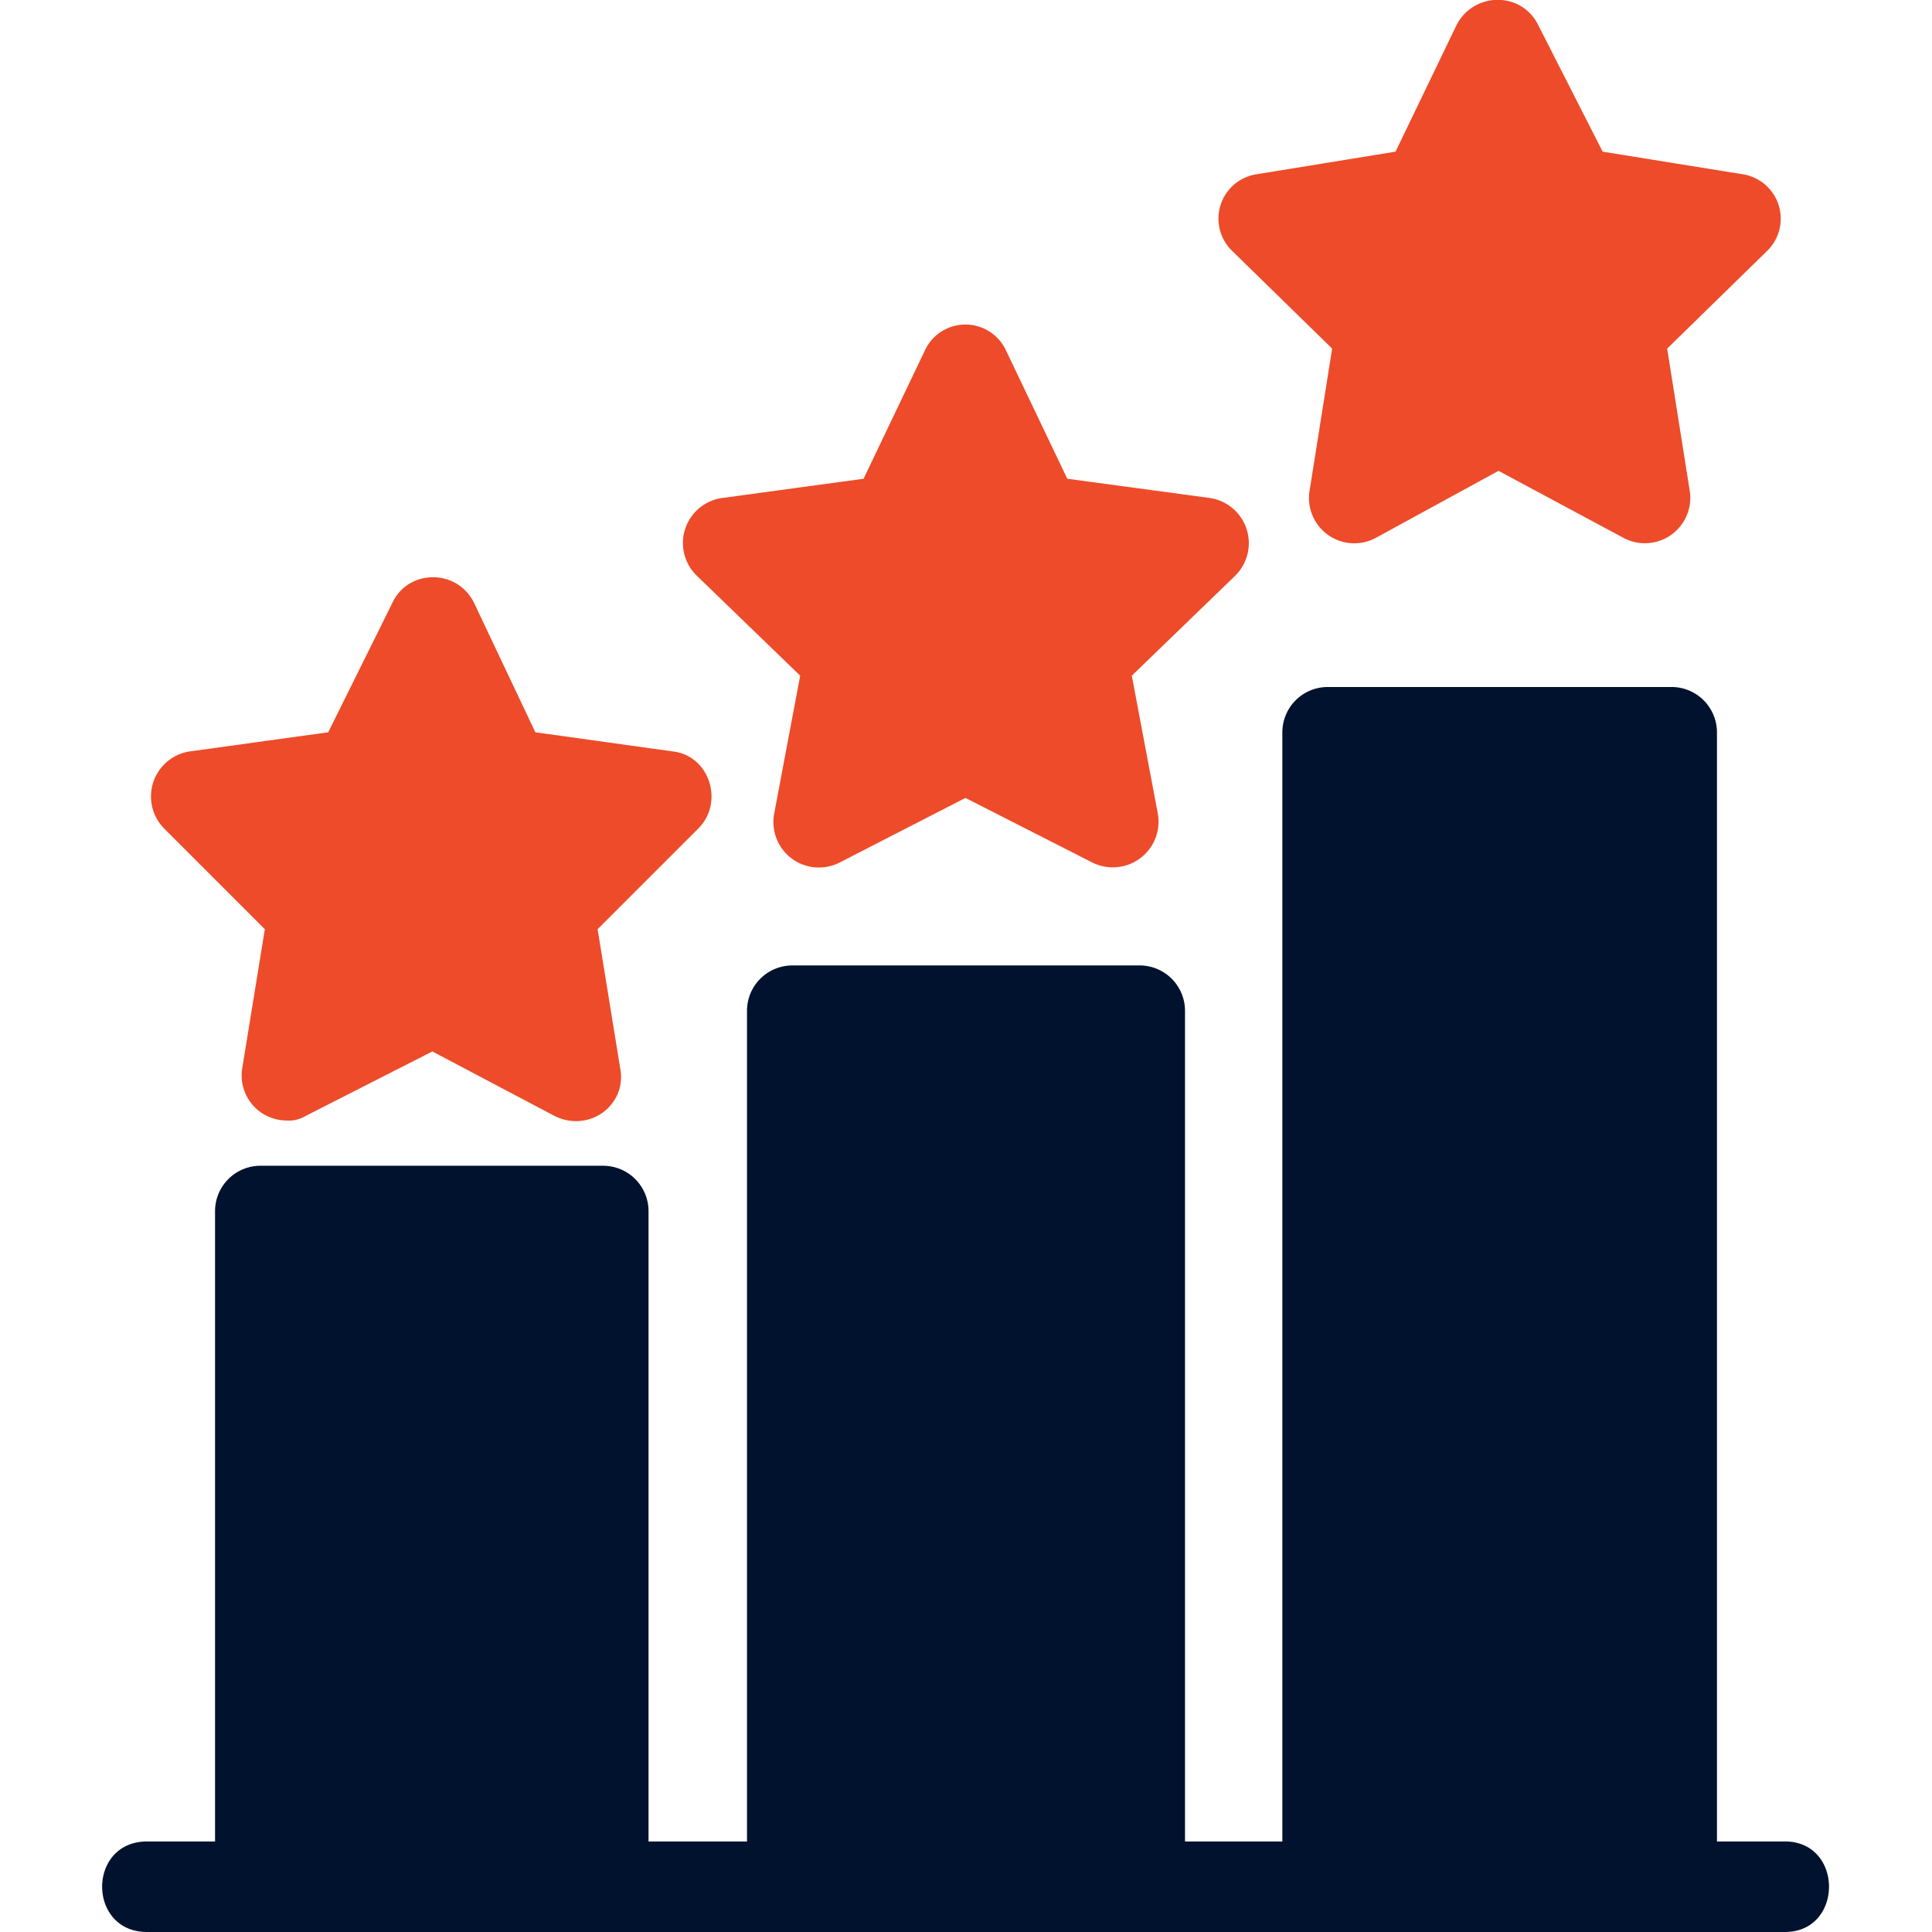
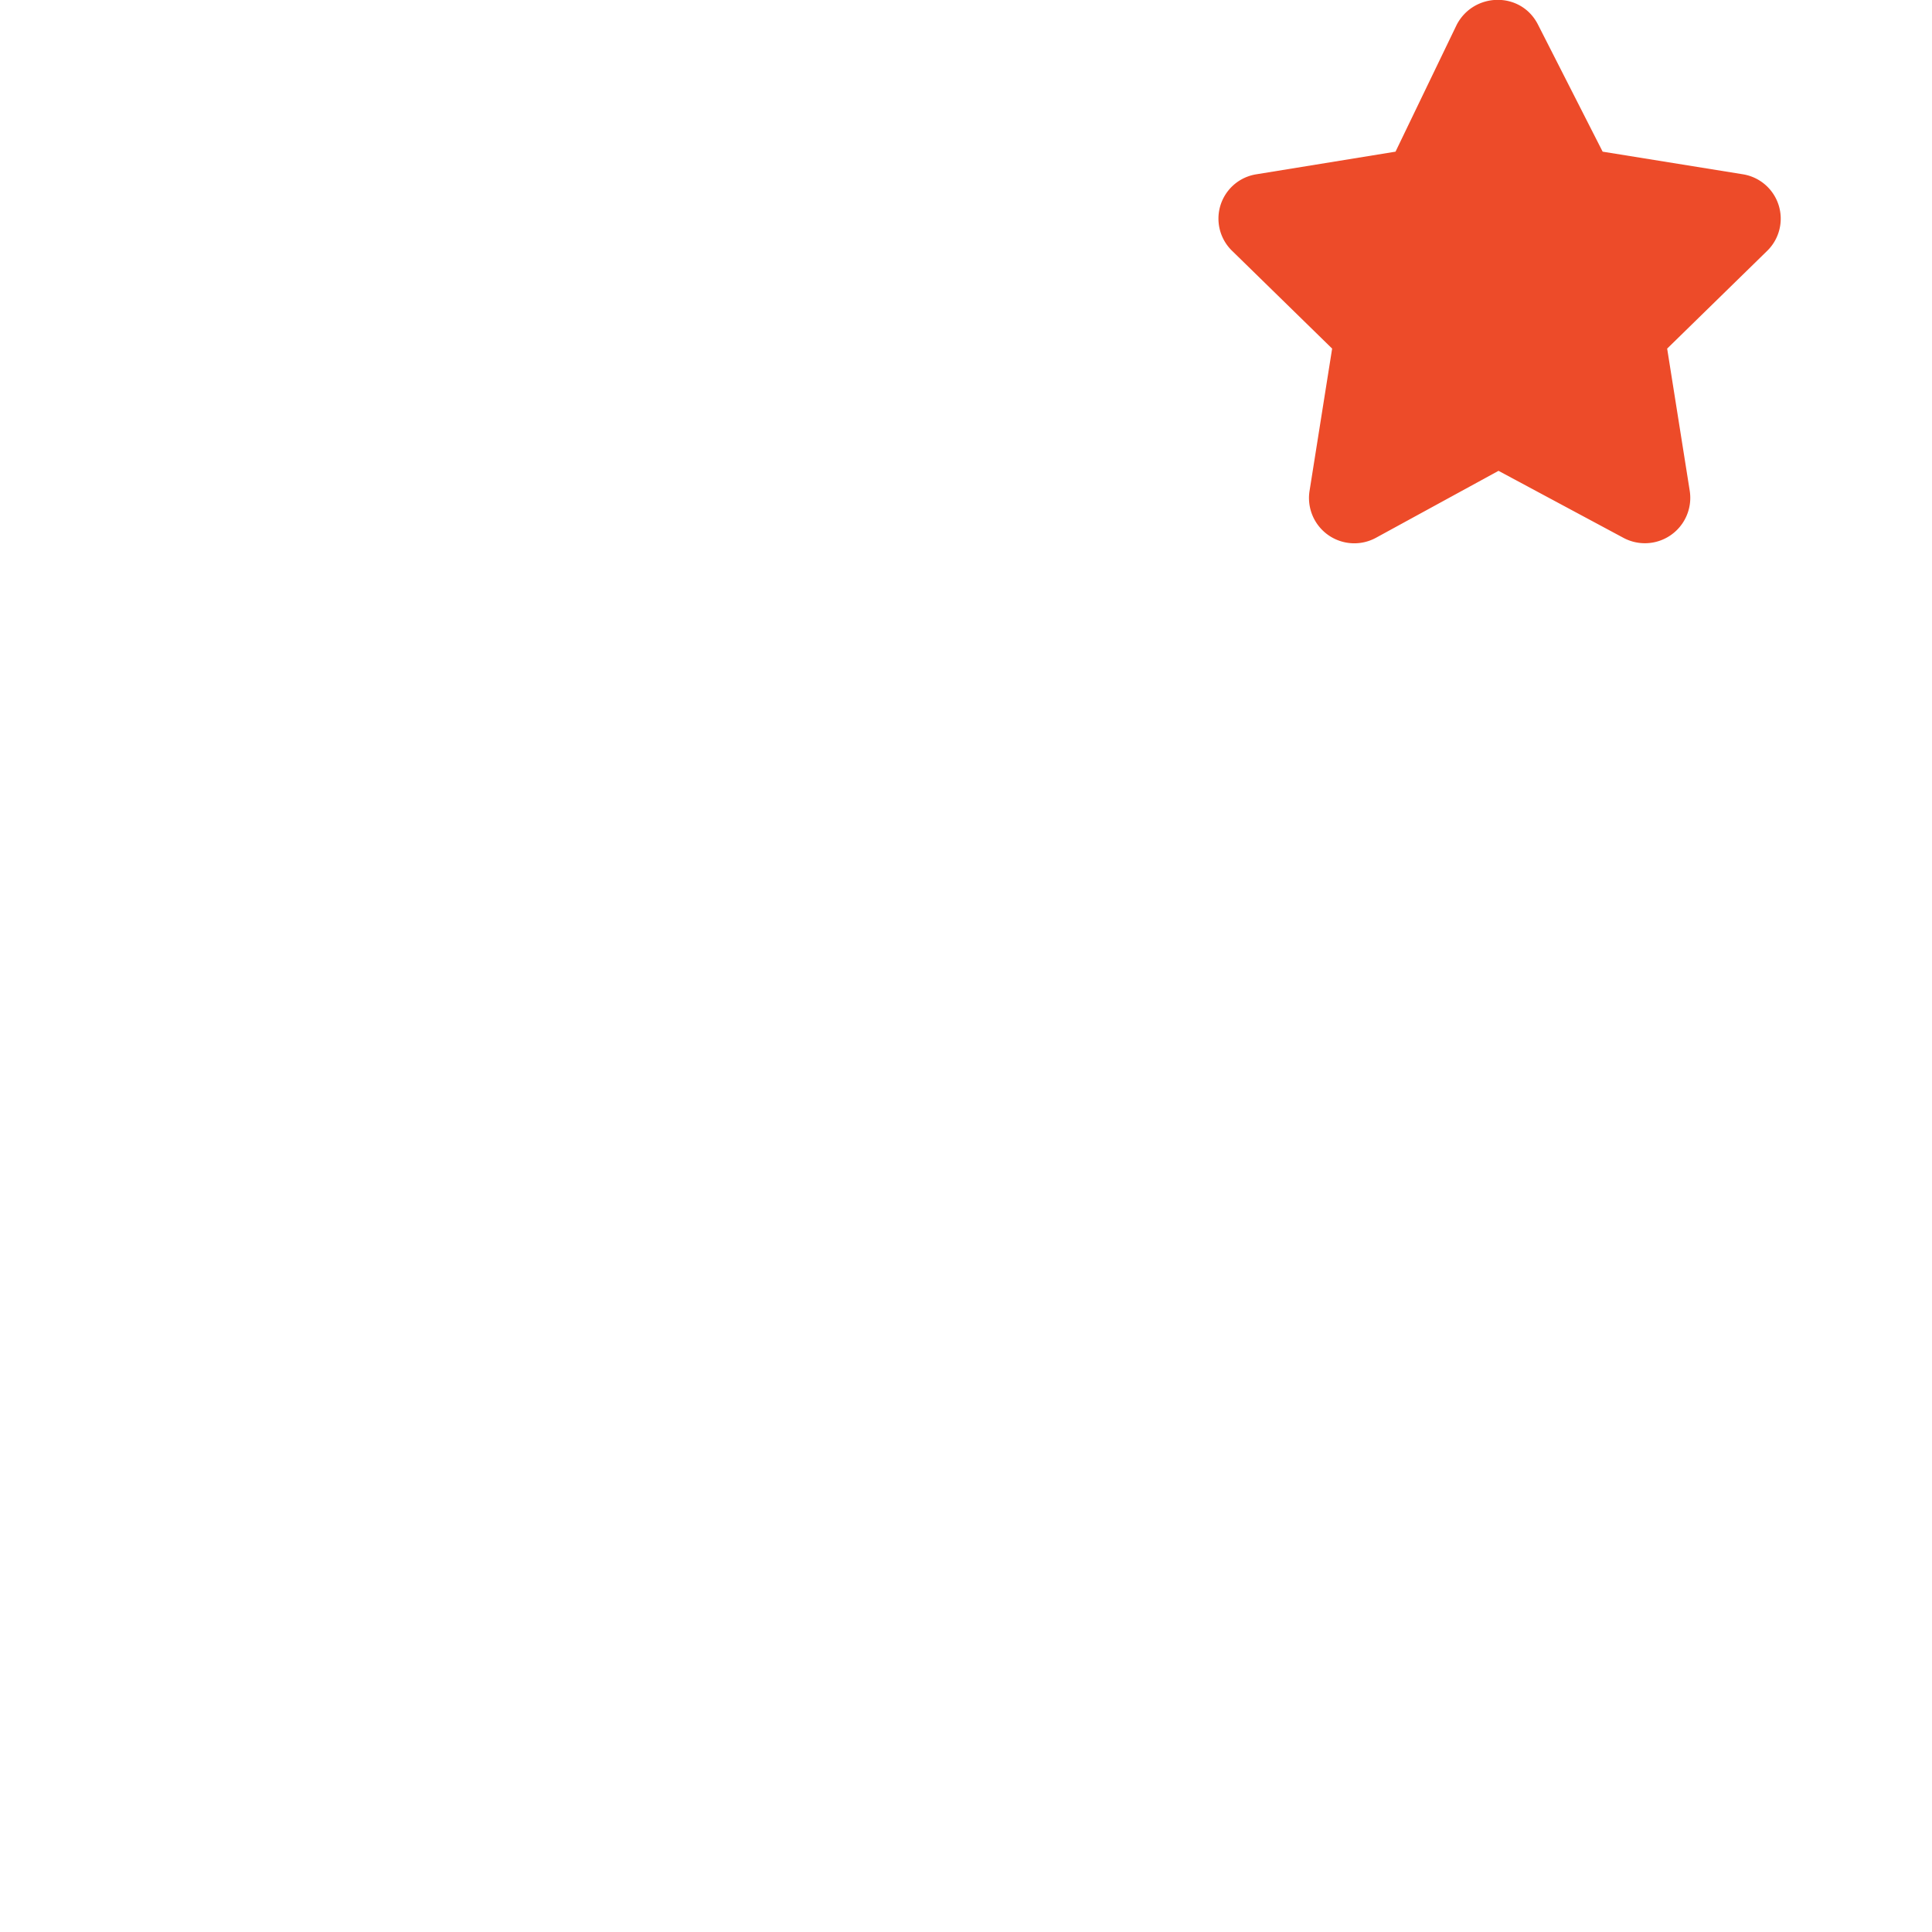
<svg xmlns="http://www.w3.org/2000/svg" id="Layer_1" data-name="Layer 1" viewBox="0 0 512 512">
  <defs>
    <style>.cls-1{fill:#00122e;}.cls-1,.cls-2{fill-rule:evenodd;}.cls-2{fill:#ed4b29;}</style>
  </defs>
-   <path class="cls-1" d="M473.008,512H38.992c-15.897,0-15.897-23.995,0-23.995H56.989V320.937A12.033,12.033,0,0,1,68.987,308.94h90.882a12.033,12.033,0,0,1,11.998,11.998V488.005h26.095V267.848A12.033,12.033,0,0,1,209.959,255.85h92.082a12.033,12.033,0,0,1,11.998,11.998v220.157h25.795V194.062a12.033,12.033,0,0,1,11.998-11.998h91.182a12.033,12.033,0,0,1,11.998,11.998V488.005h17.997C488.605,488.005,488.605,512,473.008,512Z" />
-   <path class="cls-2" d="M75.885,296.942a11.934,11.934,0,0,1-11.698-13.797l5.999-36.893L43.492,219.557a12.08,12.08,0,0,1,6.599-20.396l36.893-5.099L104.08,159.569c4.199-8.698,17.097-8.998,21.596.3l16.197,34.193,36.593,5.099c9.598,1.2,13.497,13.497,6.599,20.396l-26.695,26.695,5.999,36.893c1.8,9.898-8.398,17.097-17.397,12.598l-32.394-17.097L80.984,295.742A8.582,8.582,0,0,1,75.885,296.942Z" />
-   <path class="cls-2" d="M245.052,92.982a11.846,11.846,0,0,1,21.596,0l16.197,33.893,37.793,5.099a12.107,12.107,0,0,1,6.599,20.696L299.941,179.065l6.899,36.593a12.115,12.115,0,0,1-17.397,12.898L255.85,211.459l-33.294,17.097A12.061,12.061,0,0,1,205.16,215.658l6.899-36.593L184.764,152.67a12.05,12.05,0,0,1,6.599-20.696l37.493-5.099Z" />
  <path class="cls-2" d="M397.122,124.776l-32.394,17.697a12.008,12.008,0,0,1-17.697-12.298l5.999-37.793L326.636,66.587a11.89,11.89,0,0,1,6.299-20.396l36.893-5.999L386.025,6.599c4.499-8.698,17.097-8.998,21.596,0l17.097,33.593L461.91,46.191a11.917,11.917,0,0,1,6.299,20.396L441.814,92.382l5.999,37.793a12.029,12.029,0,0,1-17.697,12.298Z" />
</svg>